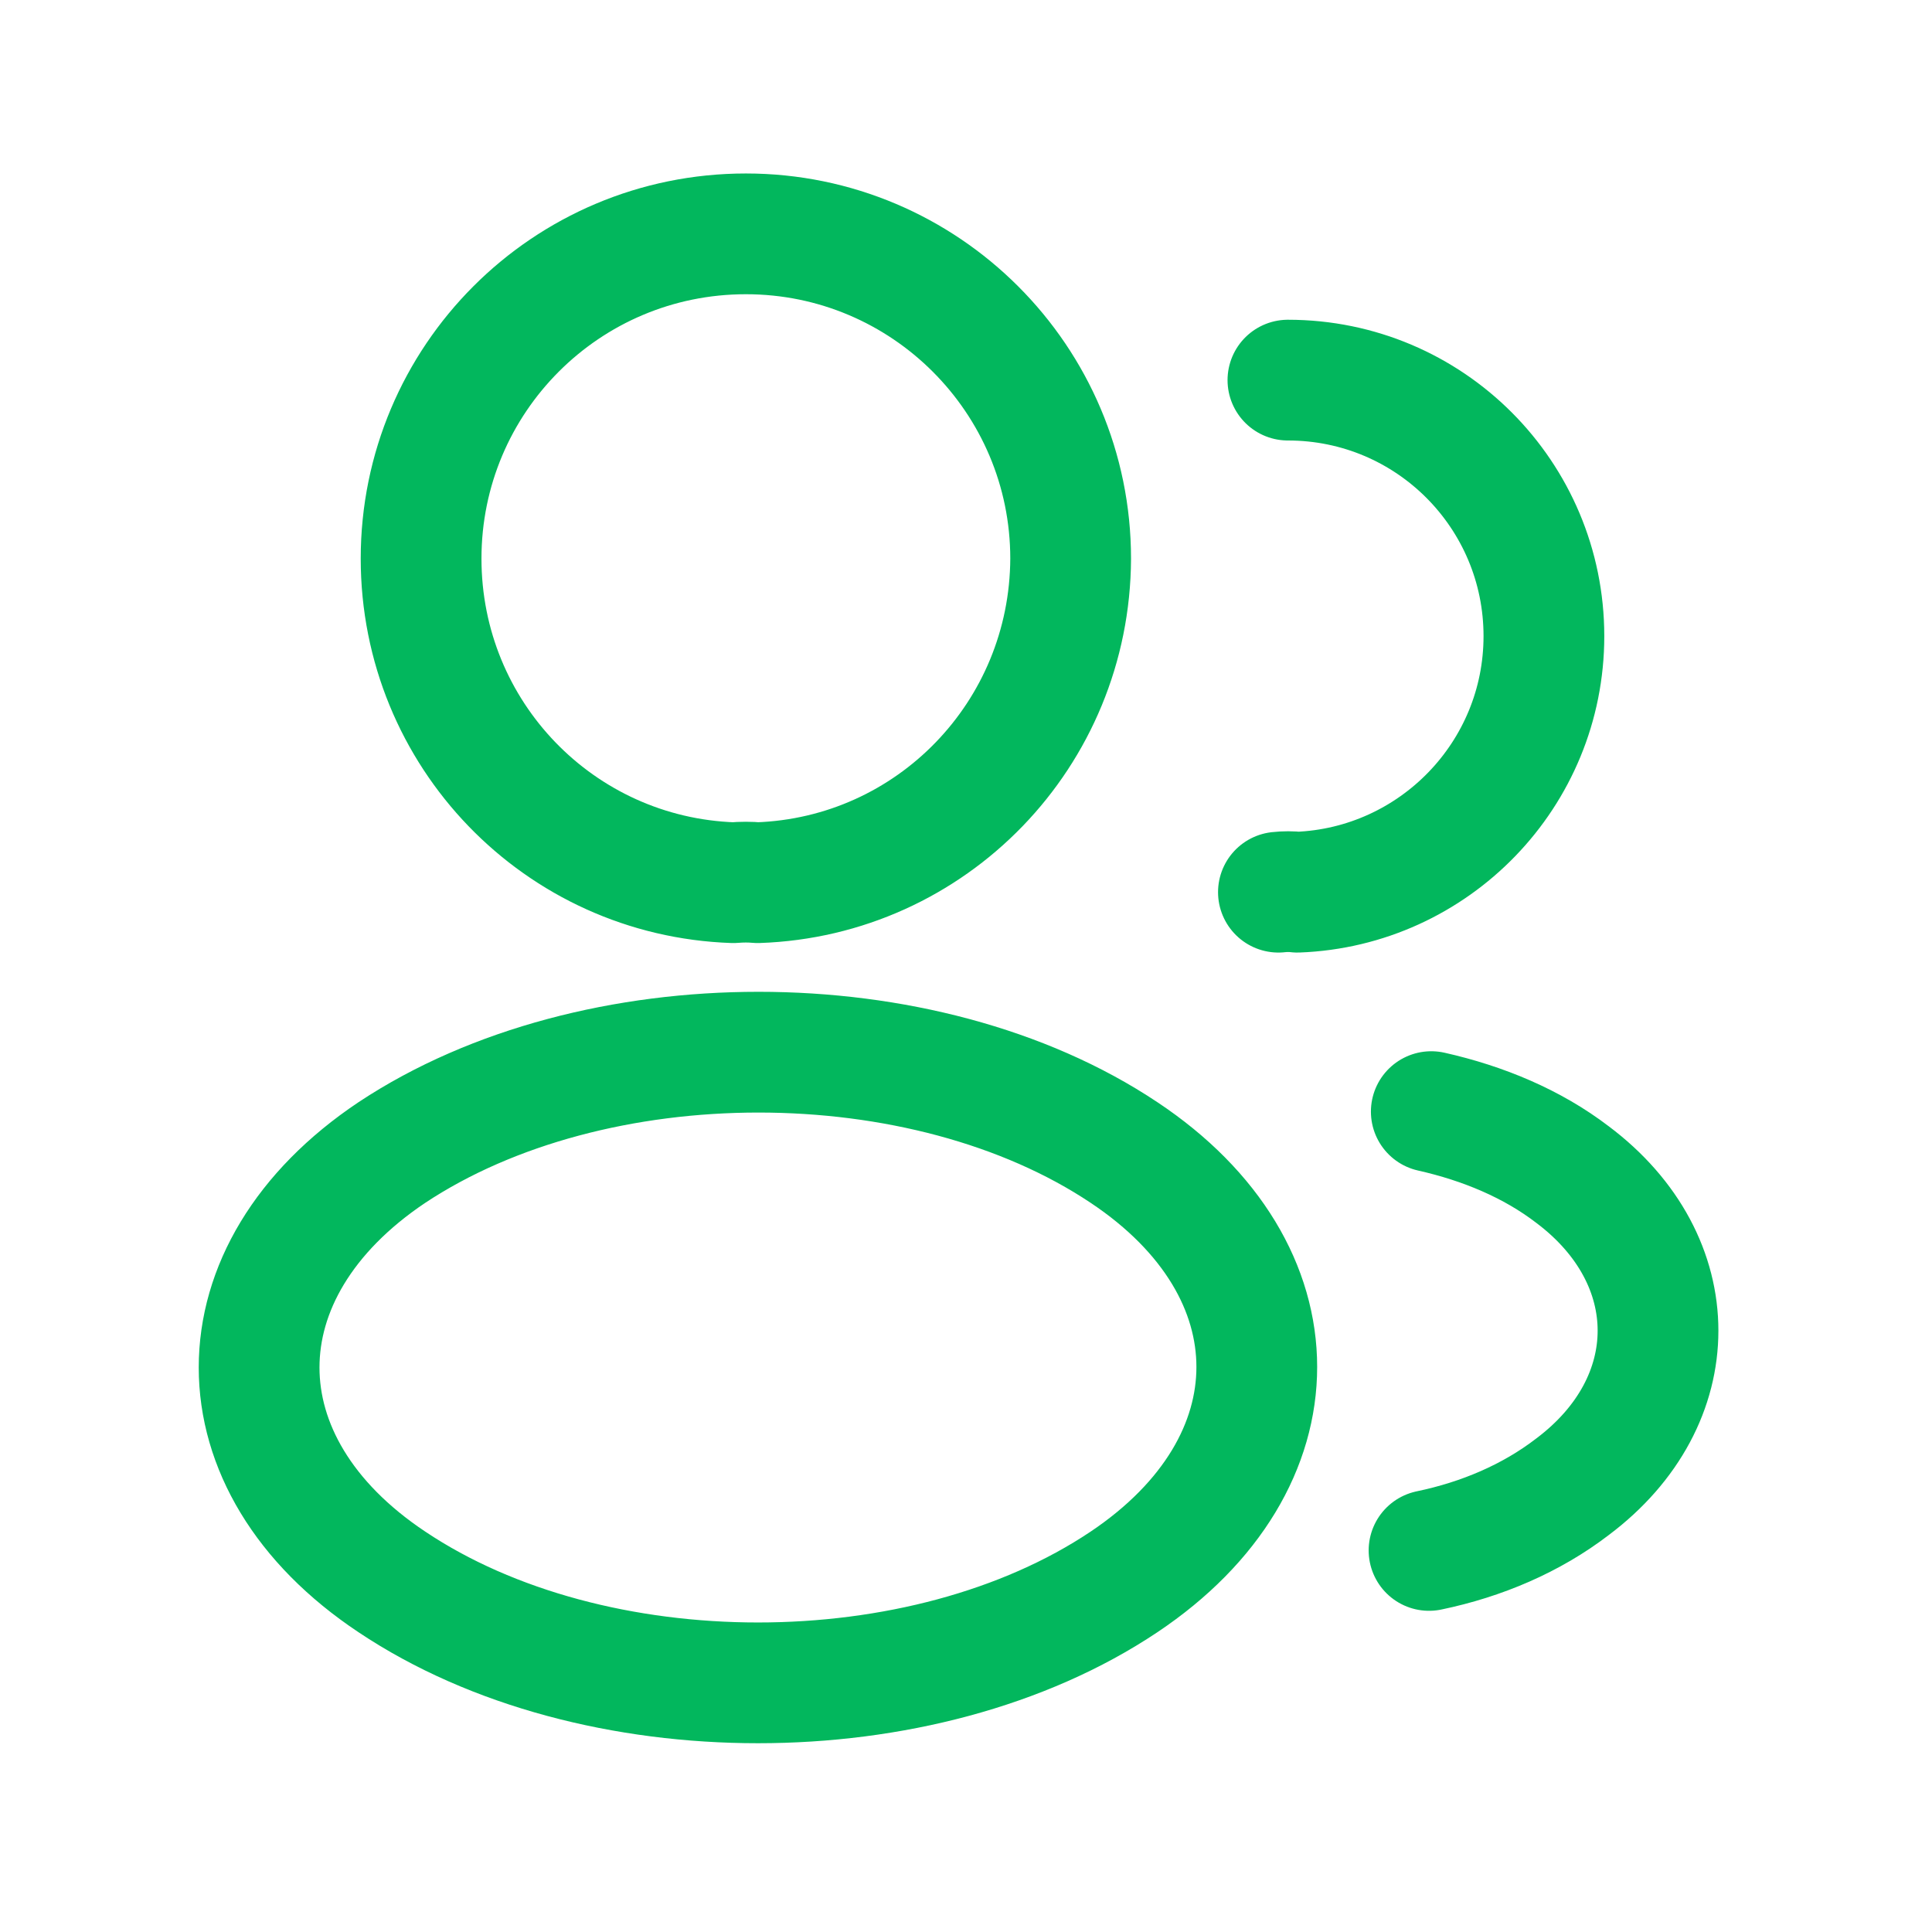
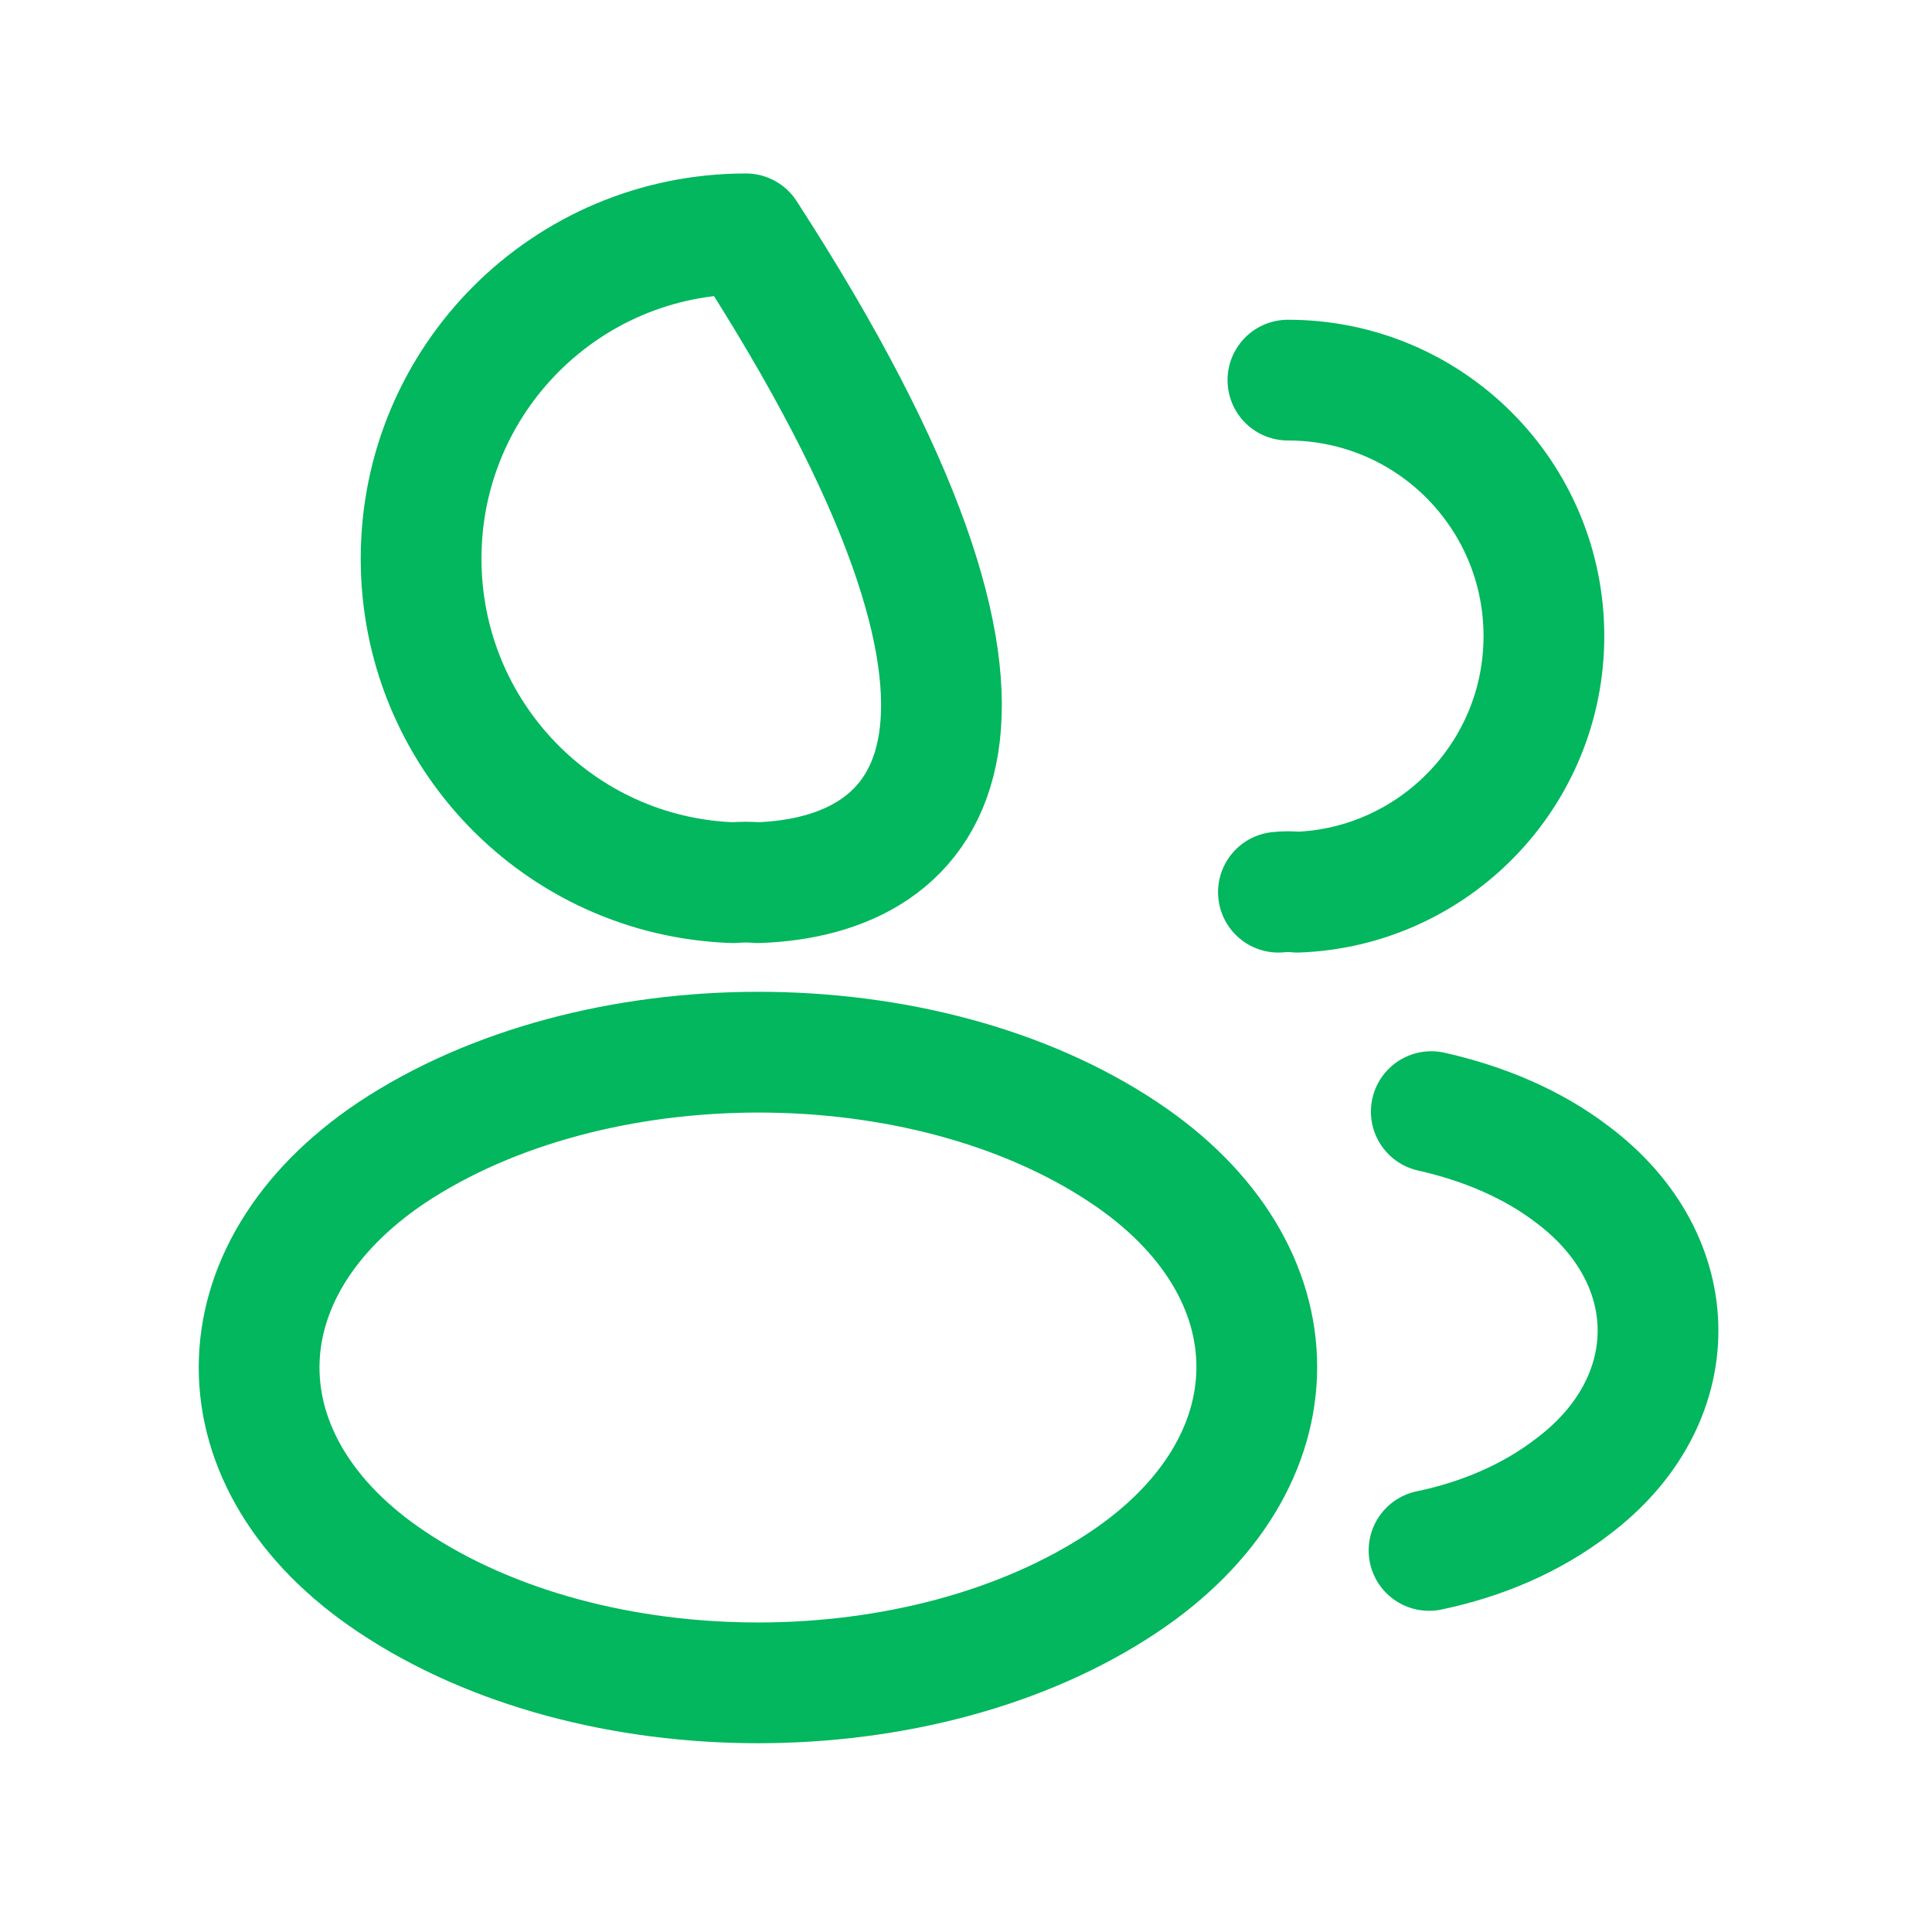
<svg xmlns="http://www.w3.org/2000/svg" viewBox="0 0 24 24" fill="none">
-   <path d="M15.999 4.722C17.762 4.722 19.179 6.149 19.179 7.902C19.179 9.62 17.816 11.019 16.117 11.083C16.044 11.074 15.962 11.074 15.881 11.083M17.752 19.26C18.407 19.124 19.024 18.861 19.533 18.47C20.951 17.407 20.951 15.653 19.533 14.59C19.034 14.208 18.425 13.954 17.78 13.809M9.411 10.965C9.32 10.956 9.211 10.956 9.111 10.965C6.949 10.892 5.231 9.12 5.231 6.939C5.231 4.713 7.031 2.905 9.266 2.905C11.492 2.905 13.3 4.713 13.3 6.939C13.291 9.12 11.574 10.892 9.411 10.965ZM4.868 14.317C2.669 15.789 2.669 18.188 4.868 19.651C7.367 21.323 11.465 21.323 13.963 19.651C16.162 18.179 16.162 15.78 13.963 14.317C11.474 12.655 7.376 12.655 4.868 14.317Z" stroke="#02B75D" stroke-width="1.5" stroke-linecap="round" stroke-linejoin="round" />
+   <path d="M15.999 4.722C17.762 4.722 19.179 6.149 19.179 7.902C19.179 9.62 17.816 11.019 16.117 11.083C16.044 11.074 15.962 11.074 15.881 11.083M17.752 19.26C18.407 19.124 19.024 18.861 19.533 18.47C20.951 17.407 20.951 15.653 19.533 14.59C19.034 14.208 18.425 13.954 17.78 13.809M9.411 10.965C9.32 10.956 9.211 10.956 9.111 10.965C6.949 10.892 5.231 9.12 5.231 6.939C5.231 4.713 7.031 2.905 9.266 2.905C13.291 9.12 11.574 10.892 9.411 10.965ZM4.868 14.317C2.669 15.789 2.669 18.188 4.868 19.651C7.367 21.323 11.465 21.323 13.963 19.651C16.162 18.179 16.162 15.78 13.963 14.317C11.474 12.655 7.376 12.655 4.868 14.317Z" stroke="#02B75D" stroke-width="1.5" stroke-linecap="round" stroke-linejoin="round" />
  <defs>
    <radialGradient id="paint0_radial_1898_2733" cx="0" cy="0" r="1" gradientUnits="userSpaceOnUse" gradientTransform="translate(3.219 2.905) rotate(46.008) scale(25.02 31.017)">
      <stop stop-color="#02B75D" />
      <stop offset="1" stop-color="#0B5C36" />
    </radialGradient>
  </defs>
</svg>